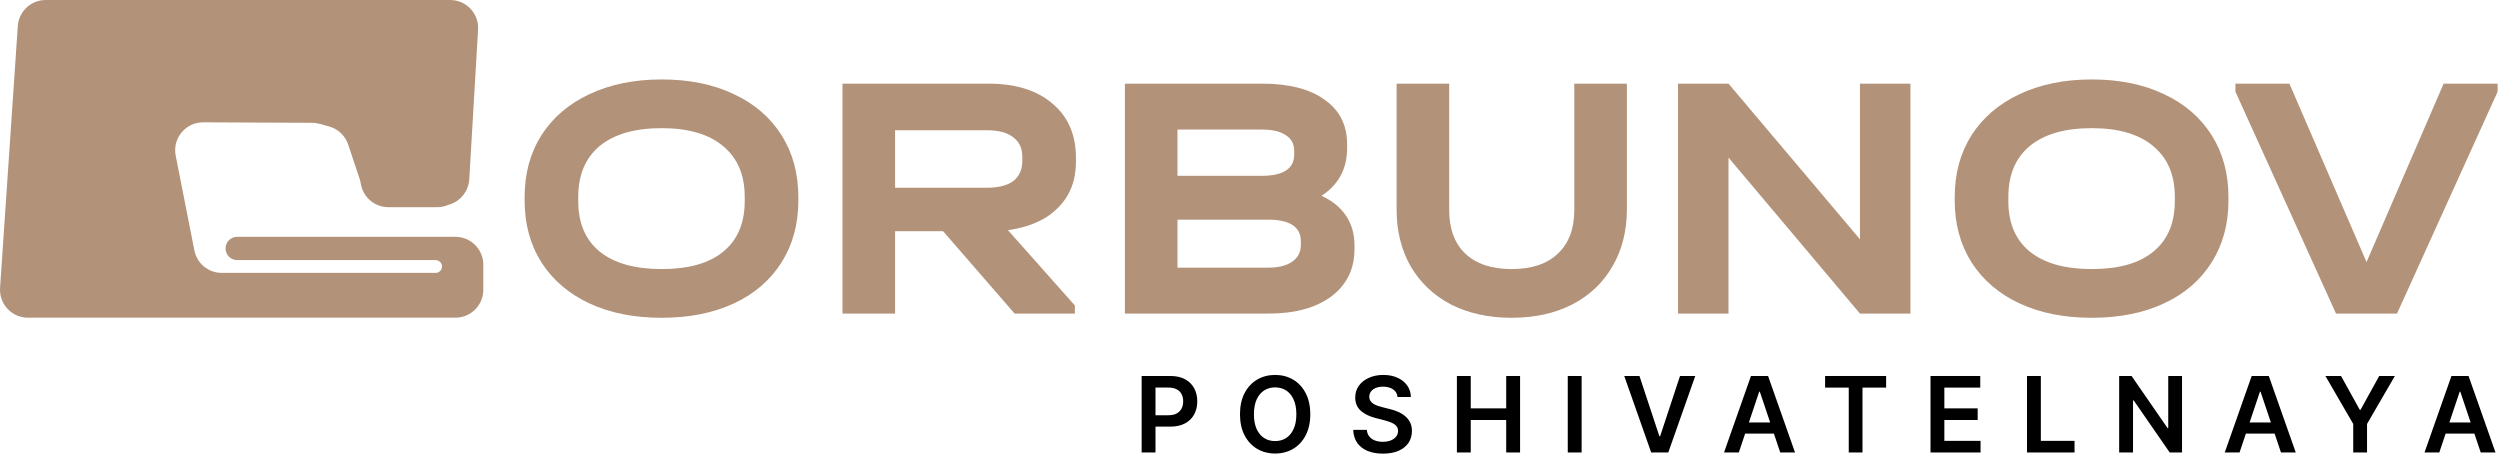
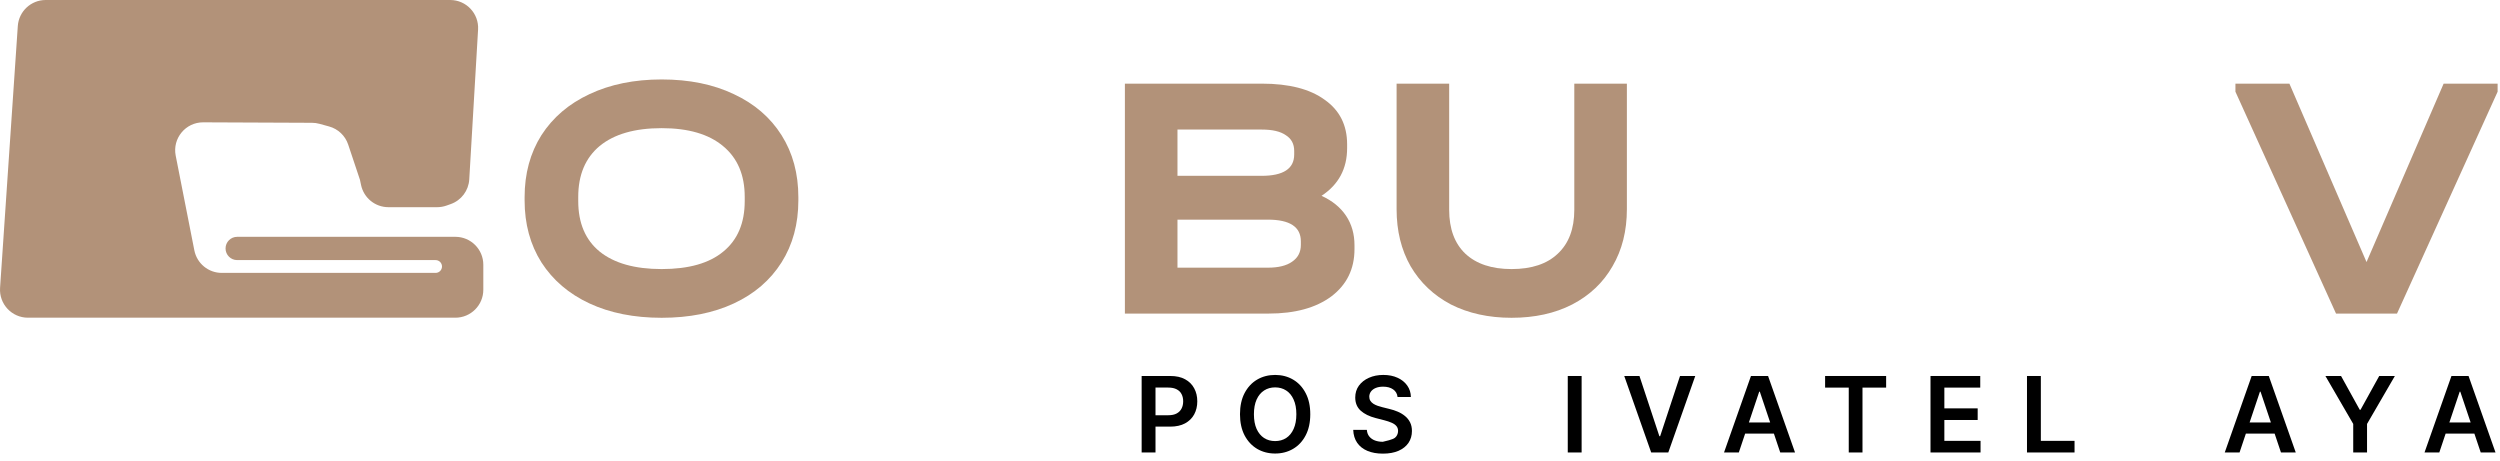
<svg xmlns="http://www.w3.org/2000/svg" width="190" height="35" viewBox="0 0 190 35" fill="none">
  <path d="M1.353 1.979C1.429 0.865 2.355 0 3.471 0H34.215C35.436 0 36.406 1.028 36.334 2.247L35.664 13.634C35.614 14.485 35.06 15.224 34.257 15.509L33.937 15.623C33.709 15.704 33.468 15.746 33.226 15.746H29.517C28.515 15.746 27.65 15.045 27.441 14.065L27.357 13.667L26.462 10.986C26.238 10.313 25.692 9.796 25.007 9.61L24.266 9.407C24.087 9.359 23.902 9.333 23.716 9.333L15.445 9.297C14.104 9.292 13.094 10.515 13.353 11.83L14.77 19.027C14.966 20.022 15.839 20.74 16.853 20.74H33.105C33.374 20.74 33.592 20.522 33.592 20.253C33.592 19.985 33.374 19.767 33.105 19.767H18.026C17.538 19.767 17.142 19.371 17.142 18.882C17.142 18.394 17.538 17.998 18.026 17.998H34.609C35.781 17.998 36.732 18.948 36.732 20.12V22.022C36.732 23.194 35.781 24.145 34.609 24.145H2.123C0.894 24.145 -0.078 23.104 0.005 21.878L1.353 1.979Z" fill="#B29279" />
  <path d="M50.286 24.152C48.191 24.152 46.361 23.788 44.798 23.06C43.236 22.332 42.019 21.293 41.149 19.943C40.297 18.593 39.87 17.022 39.87 15.228V14.988C39.87 13.194 40.297 11.623 41.149 10.273C42.019 8.923 43.236 7.885 44.798 7.156C46.379 6.41 48.208 6.038 50.286 6.038C52.382 6.038 54.211 6.41 55.774 7.156C57.336 7.885 58.544 8.923 59.397 10.273C60.249 11.623 60.675 13.194 60.675 14.988V15.228C60.675 17.022 60.249 18.593 59.397 19.943C58.544 21.293 57.336 22.332 55.774 23.06C54.211 23.788 52.382 24.152 50.286 24.152ZM50.286 20.449C52.346 20.449 53.909 20.005 54.974 19.117C56.058 18.229 56.599 16.951 56.599 15.281V14.961C56.599 13.292 56.049 12.005 54.948 11.099C53.864 10.193 52.311 9.74 50.286 9.74C48.244 9.74 46.672 10.193 45.571 11.099C44.488 12.005 43.946 13.292 43.946 14.961V15.281C43.946 16.951 44.488 18.229 45.571 19.117C46.672 20.005 48.244 20.449 50.286 20.449Z" fill="#B29279" />
-   <path d="M81.772 12.298C81.772 13.718 81.319 14.882 80.413 15.787C79.525 16.693 78.255 17.261 76.604 17.492L81.692 23.22V23.832H77.11L71.676 17.572H68.026V23.832H64.03V6.357H75.112C77.19 6.357 78.815 6.863 79.987 7.876C81.177 8.87 81.772 10.246 81.772 12.005V12.298ZM77.696 11.925C77.696 11.268 77.465 10.77 77.003 10.433C76.559 10.078 75.894 9.9 75.005 9.9H68.026V14.269H75.005C75.876 14.269 76.542 14.1 77.003 13.763C77.465 13.408 77.696 12.893 77.696 12.218V11.925Z" fill="#B29279" />
  <path d="M100.437 14.882C101.253 15.255 101.875 15.761 102.301 16.4C102.727 17.039 102.941 17.785 102.941 18.638V18.931C102.941 20.44 102.355 21.639 101.182 22.527C100.01 23.397 98.421 23.832 96.414 23.832H85.492V6.357H95.908C97.968 6.357 99.558 6.766 100.676 7.583C101.813 8.382 102.381 9.509 102.381 10.966V11.259C102.381 12.822 101.733 14.029 100.437 14.882ZM89.488 9.847V13.363H95.881C97.533 13.363 98.359 12.822 98.359 11.738V11.472C98.359 10.939 98.146 10.54 97.719 10.273C97.311 9.989 96.707 9.847 95.908 9.847H89.488ZM98.865 18.345C98.865 17.244 98.03 16.693 96.361 16.693H89.488V20.343H96.361C97.16 20.343 97.773 20.192 98.199 19.89C98.643 19.588 98.865 19.162 98.865 18.611V18.345Z" fill="#B29279" />
  <path d="M114.879 24.152C113.138 24.152 111.602 23.814 110.27 23.14C108.956 22.447 107.935 21.479 107.207 20.236C106.497 18.993 106.141 17.546 106.141 15.894V6.357H110.137V15.947C110.137 17.386 110.546 18.496 111.363 19.277C112.197 20.058 113.369 20.449 114.879 20.449C116.406 20.449 117.578 20.058 118.395 19.277C119.23 18.496 119.647 17.386 119.647 15.947V6.357H123.643V15.894C123.643 17.546 123.279 18.993 122.551 20.236C121.84 21.479 120.819 22.447 119.487 23.14C118.173 23.814 116.637 24.152 114.879 24.152Z" fill="#B29279" />
-   <path d="M145.193 6.357V23.832H141.357L131.367 11.978V23.832H127.531V6.357H131.367L141.357 18.185V6.357H145.193Z" fill="#B29279" />
-   <path d="M158.974 24.152C156.878 24.152 155.049 23.788 153.486 23.06C151.924 22.332 150.707 21.293 149.837 19.943C148.985 18.593 148.558 17.022 148.558 15.228V14.988C148.558 13.194 148.985 11.623 149.837 10.273C150.707 8.923 151.924 7.885 153.486 7.156C155.067 6.41 156.896 6.038 158.974 6.038C161.07 6.038 162.899 6.41 164.462 7.156C166.024 7.885 167.232 8.923 168.084 10.273C168.937 11.623 169.363 13.194 169.363 14.988V15.228C169.363 17.022 168.937 18.593 168.084 19.943C167.232 21.293 166.024 22.332 164.462 23.06C162.899 23.788 161.07 24.152 158.974 24.152ZM158.974 20.449C161.034 20.449 162.597 20.005 163.662 19.117C164.746 18.229 165.287 16.951 165.287 15.281V14.961C165.287 13.292 164.737 12.005 163.636 11.099C162.553 10.193 160.999 9.74 158.974 9.74C156.932 9.74 155.36 10.193 154.259 11.099C153.176 12.005 152.634 13.292 152.634 14.961V15.281C152.634 16.951 153.176 18.229 154.259 19.117C155.36 20.005 156.932 20.449 158.974 20.449Z" fill="#B29279" />
  <path d="M189.819 6.357V6.97L182.173 23.832H177.538L169.893 6.97V6.357H173.995L179.856 19.916L185.716 6.357H189.819Z" fill="#B29279" />
  <path d="M86.765 34.388V28.575H88.945C89.391 28.575 89.766 28.658 90.069 28.825C90.374 28.991 90.604 29.22 90.759 29.512C90.916 29.801 90.994 30.13 90.994 30.499C90.994 30.872 90.916 31.203 90.759 31.493C90.602 31.782 90.37 32.01 90.063 32.177C89.757 32.342 89.379 32.424 88.931 32.424H87.486V31.558H88.789C89.05 31.558 89.264 31.513 89.43 31.422C89.597 31.331 89.72 31.206 89.799 31.047C89.881 30.888 89.921 30.706 89.921 30.499C89.921 30.293 89.881 30.111 89.799 29.954C89.72 29.797 89.596 29.675 89.427 29.588C89.261 29.499 89.046 29.455 88.783 29.455H87.818V34.388H86.765Z" fill="black" />
  <path d="M99.581 31.481C99.581 32.108 99.464 32.644 99.229 33.091C98.997 33.536 98.679 33.876 98.276 34.113C97.874 34.349 97.419 34.468 96.91 34.468C96.401 34.468 95.945 34.349 95.542 34.113C95.141 33.874 94.823 33.533 94.588 33.088C94.356 32.641 94.239 32.106 94.239 31.481C94.239 30.855 94.356 30.32 94.588 29.875C94.823 29.428 95.141 29.087 95.542 28.85C95.945 28.614 96.401 28.495 96.91 28.495C97.419 28.495 97.874 28.614 98.276 28.85C98.679 29.087 98.997 29.428 99.229 29.875C99.464 30.32 99.581 30.855 99.581 31.481ZM98.523 31.481C98.523 31.041 98.454 30.669 98.315 30.366C98.179 30.061 97.99 29.831 97.748 29.676C97.505 29.519 97.226 29.441 96.91 29.441C96.594 29.441 96.315 29.519 96.073 29.676C95.831 29.831 95.641 30.061 95.502 30.366C95.366 30.669 95.298 31.041 95.298 31.481C95.298 31.922 95.366 32.295 95.502 32.6C95.641 32.903 95.831 33.133 96.073 33.29C96.315 33.445 96.594 33.522 96.91 33.522C97.226 33.522 97.505 33.445 97.748 33.29C97.99 33.133 98.179 32.903 98.315 32.6C98.454 32.295 98.523 31.922 98.523 31.481Z" fill="black" />
-   <path d="M106.214 30.173C106.188 29.925 106.076 29.732 105.879 29.594C105.684 29.456 105.431 29.387 105.118 29.387C104.899 29.387 104.711 29.42 104.554 29.486C104.397 29.552 104.276 29.642 104.193 29.756C104.11 29.869 104.067 29.999 104.065 30.145C104.065 30.266 104.093 30.371 104.148 30.46C104.204 30.549 104.281 30.624 104.378 30.687C104.474 30.747 104.581 30.798 104.698 30.84C104.816 30.882 104.934 30.917 105.053 30.945L105.598 31.081C105.818 31.132 106.029 31.201 106.231 31.288C106.436 31.375 106.618 31.485 106.779 31.618C106.942 31.75 107.07 31.91 107.165 32.097C107.26 32.285 107.307 32.504 107.307 32.756C107.307 33.096 107.22 33.397 107.046 33.656C106.872 33.913 106.62 34.115 106.291 34.26C105.963 34.404 105.567 34.476 105.101 34.476C104.649 34.476 104.257 34.406 103.923 34.266C103.592 34.126 103.333 33.922 103.146 33.653C102.96 33.384 102.86 33.057 102.845 32.671H103.881C103.896 32.873 103.958 33.042 104.068 33.176C104.178 33.31 104.321 33.411 104.497 33.477C104.675 33.543 104.873 33.576 105.093 33.576C105.322 33.576 105.522 33.542 105.695 33.474C105.869 33.404 106.005 33.307 106.103 33.184C106.202 33.06 106.252 32.914 106.254 32.747C106.252 32.596 106.208 32.471 106.12 32.373C106.033 32.272 105.911 32.189 105.754 32.123C105.599 32.055 105.417 31.994 105.209 31.941L104.548 31.771C104.069 31.648 103.691 31.462 103.413 31.212C103.136 30.96 102.998 30.626 102.998 30.21C102.998 29.867 103.091 29.567 103.276 29.31C103.464 29.053 103.718 28.853 104.04 28.711C104.362 28.567 104.726 28.495 105.133 28.495C105.545 28.495 105.907 28.567 106.217 28.711C106.529 28.853 106.774 29.051 106.952 29.304C107.13 29.556 107.222 29.846 107.227 30.173H106.214Z" fill="black" />
-   <path d="M110.724 34.388V28.575H111.777V31.036H114.471V28.575H115.526V34.388H114.471V31.919H111.777V34.388H110.724Z" fill="black" />
+   <path d="M106.214 30.173C106.188 29.925 106.076 29.732 105.879 29.594C105.684 29.456 105.431 29.387 105.118 29.387C104.899 29.387 104.711 29.42 104.554 29.486C104.397 29.552 104.276 29.642 104.193 29.756C104.11 29.869 104.067 29.999 104.065 30.145C104.065 30.266 104.093 30.371 104.148 30.46C104.204 30.549 104.281 30.624 104.378 30.687C104.474 30.747 104.581 30.798 104.698 30.84C104.816 30.882 104.934 30.917 105.053 30.945L105.598 31.081C105.818 31.132 106.029 31.201 106.231 31.288C106.436 31.375 106.618 31.485 106.779 31.618C106.942 31.75 107.07 31.91 107.165 32.097C107.26 32.285 107.307 32.504 107.307 32.756C107.307 33.096 107.22 33.397 107.046 33.656C106.872 33.913 106.62 34.115 106.291 34.26C105.963 34.404 105.567 34.476 105.101 34.476C104.649 34.476 104.257 34.406 103.923 34.266C103.592 34.126 103.333 33.922 103.146 33.653C102.96 33.384 102.86 33.057 102.845 32.671H103.881C103.896 32.873 103.958 33.042 104.068 33.176C104.178 33.31 104.321 33.411 104.497 33.477C104.675 33.543 104.873 33.576 105.093 33.576C105.869 33.404 106.005 33.307 106.103 33.184C106.202 33.06 106.252 32.914 106.254 32.747C106.252 32.596 106.208 32.471 106.12 32.373C106.033 32.272 105.911 32.189 105.754 32.123C105.599 32.055 105.417 31.994 105.209 31.941L104.548 31.771C104.069 31.648 103.691 31.462 103.413 31.212C103.136 30.96 102.998 30.626 102.998 30.21C102.998 29.867 103.091 29.567 103.276 29.31C103.464 29.053 103.718 28.853 104.04 28.711C104.362 28.567 104.726 28.495 105.133 28.495C105.545 28.495 105.907 28.567 106.217 28.711C106.529 28.853 106.774 29.051 106.952 29.304C107.13 29.556 107.222 29.846 107.227 30.173H106.214Z" fill="black" />
  <path d="M120.203 28.575V34.388H119.15V28.575H120.203Z" fill="black" />
  <path d="M124.599 28.575L126.112 33.151H126.171L127.681 28.575H128.839L126.79 34.388H125.49L123.443 28.575H124.599Z" fill="black" />
  <path d="M132.15 34.388H131.026L133.073 28.575H134.373L136.422 34.388H135.298L133.746 29.767H133.7L132.15 34.388ZM132.187 32.109H135.253V32.955H132.187V32.109Z" fill="black" />
  <path d="M138.708 29.458V28.575H143.346V29.458H141.549V34.388H140.505V29.458H138.708Z" fill="black" />
  <path d="M146.718 34.388V28.575H150.499V29.458H147.771V31.036H150.303V31.919H147.771V33.505H150.522V34.388H146.718Z" fill="black" />
  <path d="M154.051 34.388V28.575H155.104V33.505H157.665V34.388H154.051Z" fill="black" />
-   <path d="M165.834 28.575V34.388H164.897L162.158 30.428H162.11V34.388H161.057V28.575H161.999L164.735 32.537H164.786V28.575H165.834Z" fill="black" />
  <path d="M170.206 34.388H169.082L171.128 28.575H172.428L174.478 34.388H173.354L171.801 29.767H171.755L170.206 34.388ZM170.243 32.109H173.308V32.955H170.243V32.109Z" fill="black" />
  <path d="M176.731 28.575H177.92L179.342 31.146H179.399L180.821 28.575H182.01L179.895 32.219V34.388H178.845V32.219L176.731 28.575Z" fill="black" />
  <path d="M185.387 34.388H184.263L186.31 28.575H187.61L189.659 34.388H188.535L186.982 29.767H186.937L185.387 34.388ZM185.424 32.109H188.49V32.955H185.424V32.109Z" fill="black" />
</svg>